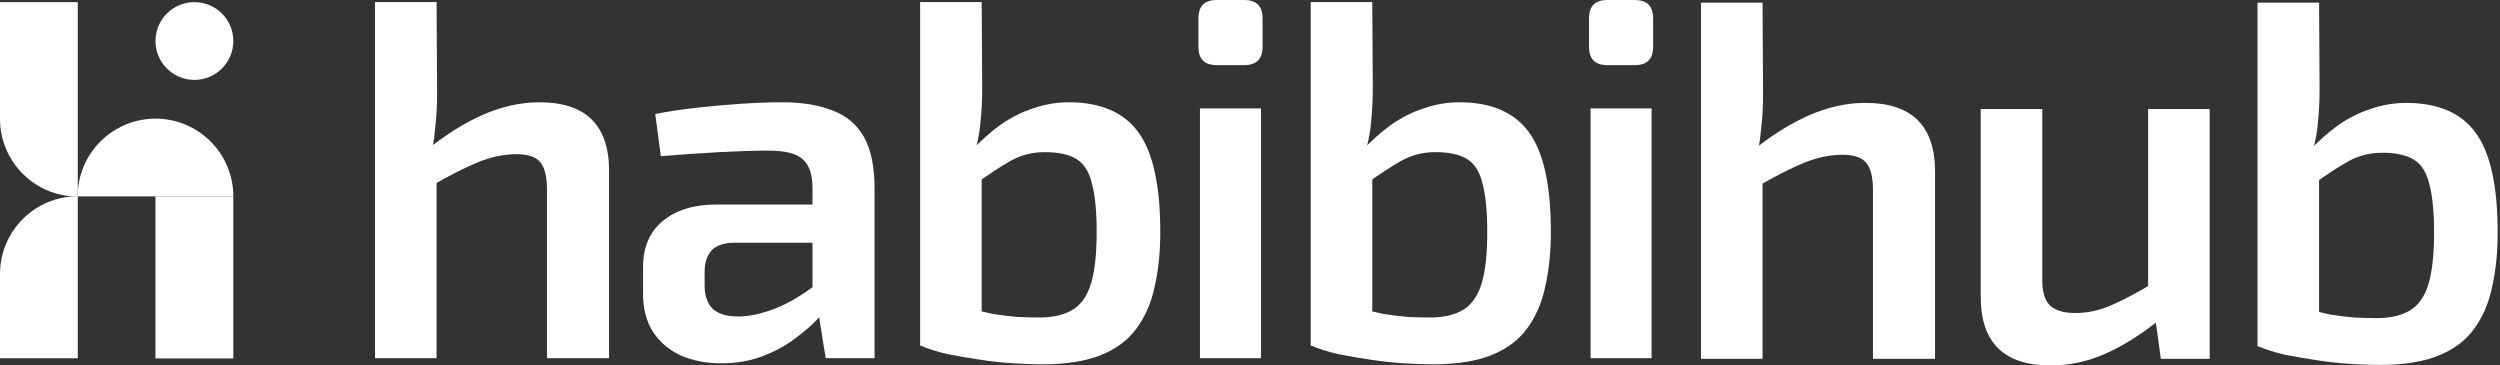
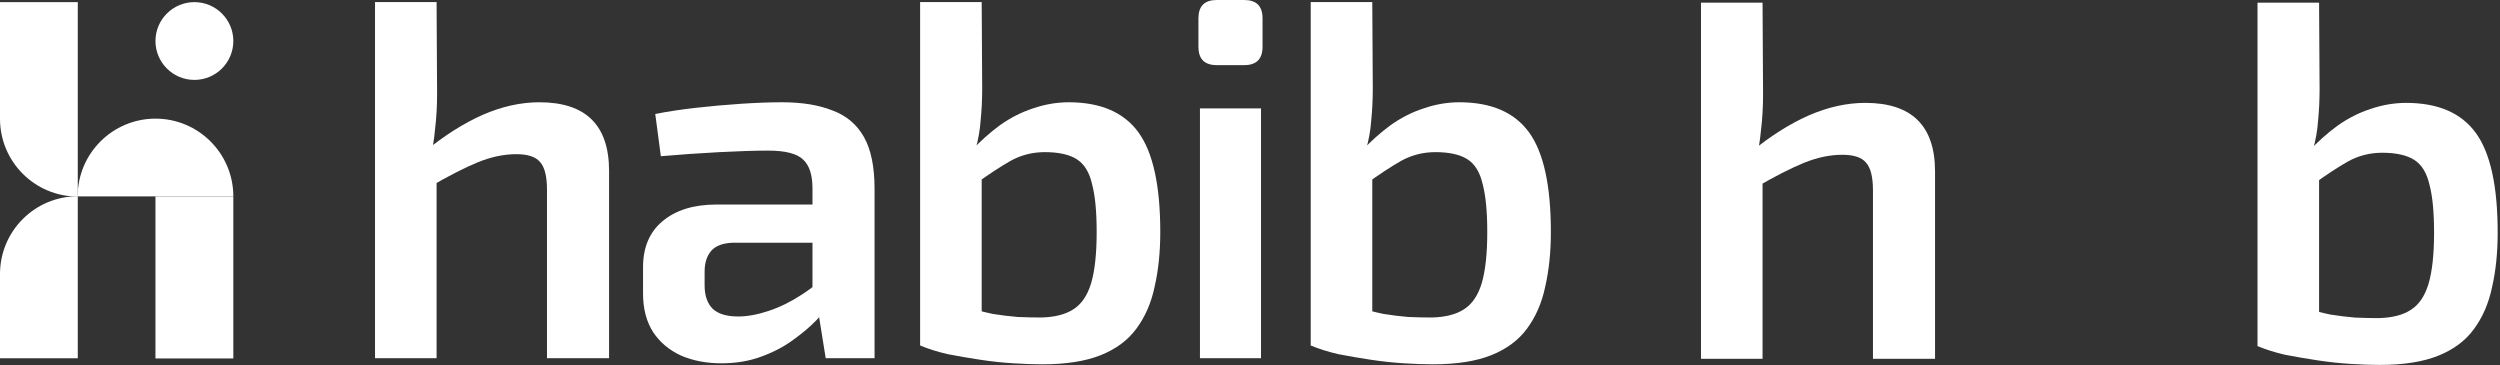
<svg xmlns="http://www.w3.org/2000/svg" width="862" height="126" viewBox="0 0 862 126" fill="none">
  <rect x="0" y="0" width="862" height="126" fill="#333333" stroke="none" />
  <path d="M185.971 35.263C201.995 35.263 210.007 43.158 210.007 58.947V123.509H188.603V65.439C188.603 60.76 187.784 57.544 186.147 55.789C184.626 54.035 181.936 53.158 178.077 53.158C173.749 53.158 169.305 54.094 164.743 55.965C160.182 57.836 154.685 60.643 148.252 64.386L146.673 52.105C153.223 46.725 159.773 42.573 166.322 39.649C172.989 36.725 179.539 35.263 185.971 35.263ZM150.533 0.702L150.708 32.281C150.708 36.608 150.474 40.702 150.006 44.562C149.656 48.304 149.129 51.52 148.428 54.211L150.533 56.667V123.509H129.305V0.702H150.533Z" fill="white" />
  <path d="M269.616 35.263C276.517 35.263 282.306 36.199 286.984 38.07C291.78 39.825 295.406 42.865 297.862 47.193C300.318 51.52 301.546 57.485 301.546 65.088V123.509H284.704L281.721 104.912L280.142 102.456V64.912C280.142 60.351 279.09 57.076 276.984 55.088C274.879 52.983 270.844 51.93 264.879 51.93C260.435 51.93 254.821 52.105 248.037 52.456C241.37 52.807 234.645 53.275 227.862 53.86L225.932 39.298C230.025 38.48 234.645 37.778 239.791 37.193C244.938 36.608 250.142 36.14 255.405 35.789C260.669 35.439 265.405 35.263 269.616 35.263ZM292.423 70.526L292.248 83.684H252.774C249.265 83.801 246.75 84.737 245.23 86.491C243.71 88.246 242.949 90.643 242.949 93.684V98.421C242.949 101.93 243.885 104.62 245.756 106.491C247.628 108.246 250.552 109.123 254.528 109.123C257.686 109.123 261.195 108.48 265.055 107.193C268.914 105.907 272.715 104.035 276.458 101.579C280.318 99.123 283.768 96.199 286.809 92.807V103.86C285.639 105.614 283.943 107.719 281.721 110.176C279.499 112.515 276.75 114.854 273.476 117.193C270.318 119.532 266.634 121.462 262.423 122.983C258.329 124.503 253.768 125.263 248.739 125.263C243.593 125.263 238.973 124.386 234.879 122.632C230.786 120.76 227.569 118.07 225.23 114.562C222.891 110.936 221.721 106.491 221.721 101.228V92.105C221.721 85.322 223.943 80.059 228.388 76.316C232.949 72.456 239.148 70.526 246.984 70.526H292.423Z" fill="white" />
  <path d="M368.484 35.263C379.478 35.263 387.49 38.714 392.519 45.614C397.548 52.515 400.063 63.977 400.063 80C400.063 86.901 399.42 93.158 398.133 98.772C396.964 104.386 394.858 109.24 391.817 113.333C388.893 117.31 384.8 120.351 379.537 122.456C374.273 124.562 367.548 125.614 359.361 125.614C356.437 125.614 353.104 125.497 349.361 125.263C345.618 125.029 341.817 124.62 337.958 124.035C334.098 123.45 330.355 122.807 326.73 122.105C323.221 121.287 320.063 120.293 317.256 119.123L334.273 106.14C336.847 106.959 339.537 107.661 342.344 108.246C345.268 108.714 348.133 109.064 350.94 109.298C353.864 109.415 356.554 109.474 359.01 109.474C363.689 109.357 367.373 108.421 370.063 106.667C372.87 104.912 374.917 101.93 376.203 97.719C377.49 93.392 378.133 87.486 378.133 80C378.133 72.983 377.607 67.486 376.554 63.509C375.619 59.415 373.864 56.55 371.291 54.912C368.718 53.275 365.034 52.456 360.238 52.456C356.028 52.456 352.11 53.45 348.484 55.439C344.975 57.427 340.882 60.117 336.203 63.509L334.8 52.105C337.958 48.714 341.291 45.731 344.8 43.158C348.425 40.585 352.227 38.655 356.203 37.368C360.297 35.965 364.39 35.263 368.484 35.263ZM338.484 0.702L338.659 30.526C338.659 34.269 338.484 37.895 338.133 41.404C337.899 44.795 337.314 48.129 336.379 51.404L338.484 53.86V120.176L317.256 119.123V0.702H338.484Z" fill="white" />
  <path d="M434.797 37.368V123.509H413.744V37.368H434.797ZM429.008 0C433.218 0 435.323 2.105 435.323 6.316V16.14C435.323 20.351 433.218 22.456 429.008 22.456H419.534C415.323 22.456 413.218 20.351 413.218 16.14V6.316C413.218 2.105 415.323 0 419.534 0H429.008Z" fill="white" />
  <path d="M503.161 35.263C514.155 35.263 522.167 38.714 527.196 45.614C532.225 52.515 534.74 63.977 534.74 80C534.74 86.901 534.096 93.158 532.81 98.772C531.64 104.386 529.535 109.24 526.494 113.333C523.57 117.31 519.476 120.351 514.213 122.456C508.95 124.562 502.225 125.614 494.038 125.614C491.114 125.614 487.781 125.497 484.038 125.263C480.295 125.029 476.494 124.62 472.634 124.035C468.775 123.45 465.032 122.807 461.406 122.105C457.897 121.287 454.74 120.293 451.933 119.123L468.95 106.14C471.523 106.959 474.213 107.661 477.02 108.246C479.944 108.714 482.81 109.064 485.617 109.298C488.541 109.415 491.231 109.474 493.687 109.474C498.365 109.357 502.05 108.421 504.74 106.667C507.547 104.912 509.593 101.93 510.88 97.719C512.167 93.392 512.81 87.486 512.81 80C512.81 72.983 512.284 67.486 511.231 63.509C510.295 59.415 508.541 56.55 505.968 54.912C503.395 53.275 499.71 52.456 494.915 52.456C490.704 52.456 486.786 53.45 483.161 55.439C479.652 57.427 475.558 60.117 470.88 63.509L469.476 52.105C472.634 48.714 475.968 45.731 479.476 43.158C483.102 40.585 486.903 38.655 490.88 37.368C494.974 35.965 499.067 35.263 503.161 35.263ZM473.161 0.702L473.336 30.526C473.336 34.269 473.161 37.895 472.81 41.404C472.576 44.795 471.991 48.129 471.055 51.404L473.161 53.86V120.176L451.933 119.123V0.702H473.161Z" fill="white" />
-   <path d="M569.474 37.368V123.509H548.421V37.368H569.474ZM563.684 0C567.895 0 570 2.105 570 6.316V16.14C570 20.351 567.895 22.456 563.684 22.456H554.211C550 22.456 547.895 20.351 547.895 16.14V6.316C547.895 2.105 550 0 554.211 0H563.684Z" fill="white" />
  <path d="M643.167 35.474C659.19 35.474 667.202 43.368 667.202 59.158V123.719H645.798V65.649C645.798 60.971 644.98 57.754 643.342 56C641.822 54.245 639.132 53.368 635.272 53.368C630.945 53.368 626.5 54.304 621.939 56.175C617.377 58.047 611.88 60.854 605.447 64.596L603.868 52.316C610.418 46.936 616.968 42.783 623.518 39.86C630.184 36.936 636.734 35.474 643.167 35.474ZM607.728 0.912L607.904 32.491C607.904 36.819 607.67 40.912 607.202 44.772C606.851 48.514 606.325 51.731 605.623 54.421L607.728 56.877V123.719H586.5V0.912H607.728Z" fill="white" />
-   <path d="M704.18 37.579V95.825C704.063 100.152 704.881 103.251 706.636 105.123C708.507 106.994 711.49 107.93 715.583 107.93C719.677 107.93 723.77 107.053 727.864 105.298C731.958 103.544 736.928 100.912 742.776 97.403L744.882 110.035C738.332 115.298 732.016 119.275 725.934 121.965C719.852 124.655 713.536 126 706.987 126C690.963 126 682.952 118.105 682.952 102.316V37.579H704.18ZM761.899 37.579V123.719H745.057L742.776 107.053L740.671 104.596V37.579H761.899Z" fill="white" />
  <path d="M829.62 35.474C840.614 35.474 848.626 38.924 853.655 45.825C858.684 52.725 861.199 64.187 861.199 80.21C861.199 87.111 860.556 93.368 859.269 98.982C858.099 104.596 855.994 109.45 852.953 113.544C850.029 117.52 845.936 120.561 840.672 122.667C835.409 124.772 828.684 125.825 820.497 125.825C817.573 125.825 814.24 125.708 810.497 125.474C806.754 125.24 802.953 124.83 799.093 124.246C795.234 123.661 791.491 123.018 787.865 122.316C784.357 121.497 781.199 120.503 778.392 119.333L795.409 106.351C797.982 107.17 800.672 107.871 803.479 108.456C806.403 108.924 809.269 109.275 812.076 109.509C815 109.626 817.69 109.684 820.146 109.684C824.825 109.567 828.509 108.632 831.199 106.877C834.006 105.123 836.053 102.14 837.339 97.93C838.626 93.602 839.269 87.696 839.269 80.21C839.269 73.193 838.743 67.696 837.69 63.719C836.754 59.626 835 56.76 832.427 55.123C829.854 53.485 826.17 52.667 821.374 52.667C817.164 52.667 813.246 53.661 809.62 55.649C806.111 57.637 802.017 60.327 797.339 63.719L795.936 52.316C799.094 48.924 802.427 45.941 805.936 43.368C809.561 40.795 813.362 38.865 817.339 37.579C821.433 36.175 825.526 35.474 829.62 35.474ZM799.62 0.912L799.795 30.737C799.795 34.479 799.62 38.105 799.269 41.614C799.035 45.006 798.45 48.339 797.515 51.614L799.62 54.07V120.386L778.392 119.333V0.912H799.62Z" fill="white" />
  <path d="M0 0.734H26.817V67.777C12.006 67.777 0 55.771 0 40.96V0.734Z" fill="white" />
  <path d="M0 94.489C0 79.679 12.006 67.672 26.817 67.672V123.541H0V94.489Z" fill="white" />
  <path d="M26.784 67.725C26.784 52.914 38.807 40.907 53.618 40.907C68.428 40.907 80.451 52.914 80.451 67.725H26.784Z" fill="white" />
  <path d="M53.602 67.725H80.451V123.594H53.602V67.725Z" fill="white" />
  <path d="M53.606 14.143C53.606 6.737 59.623 0.734 67.029 0.734C74.434 0.734 80.451 6.737 80.451 14.143C80.451 21.548 74.434 27.551 67.029 27.551C59.623 27.551 53.606 21.548 53.606 14.143Z" fill="white" />
</svg>